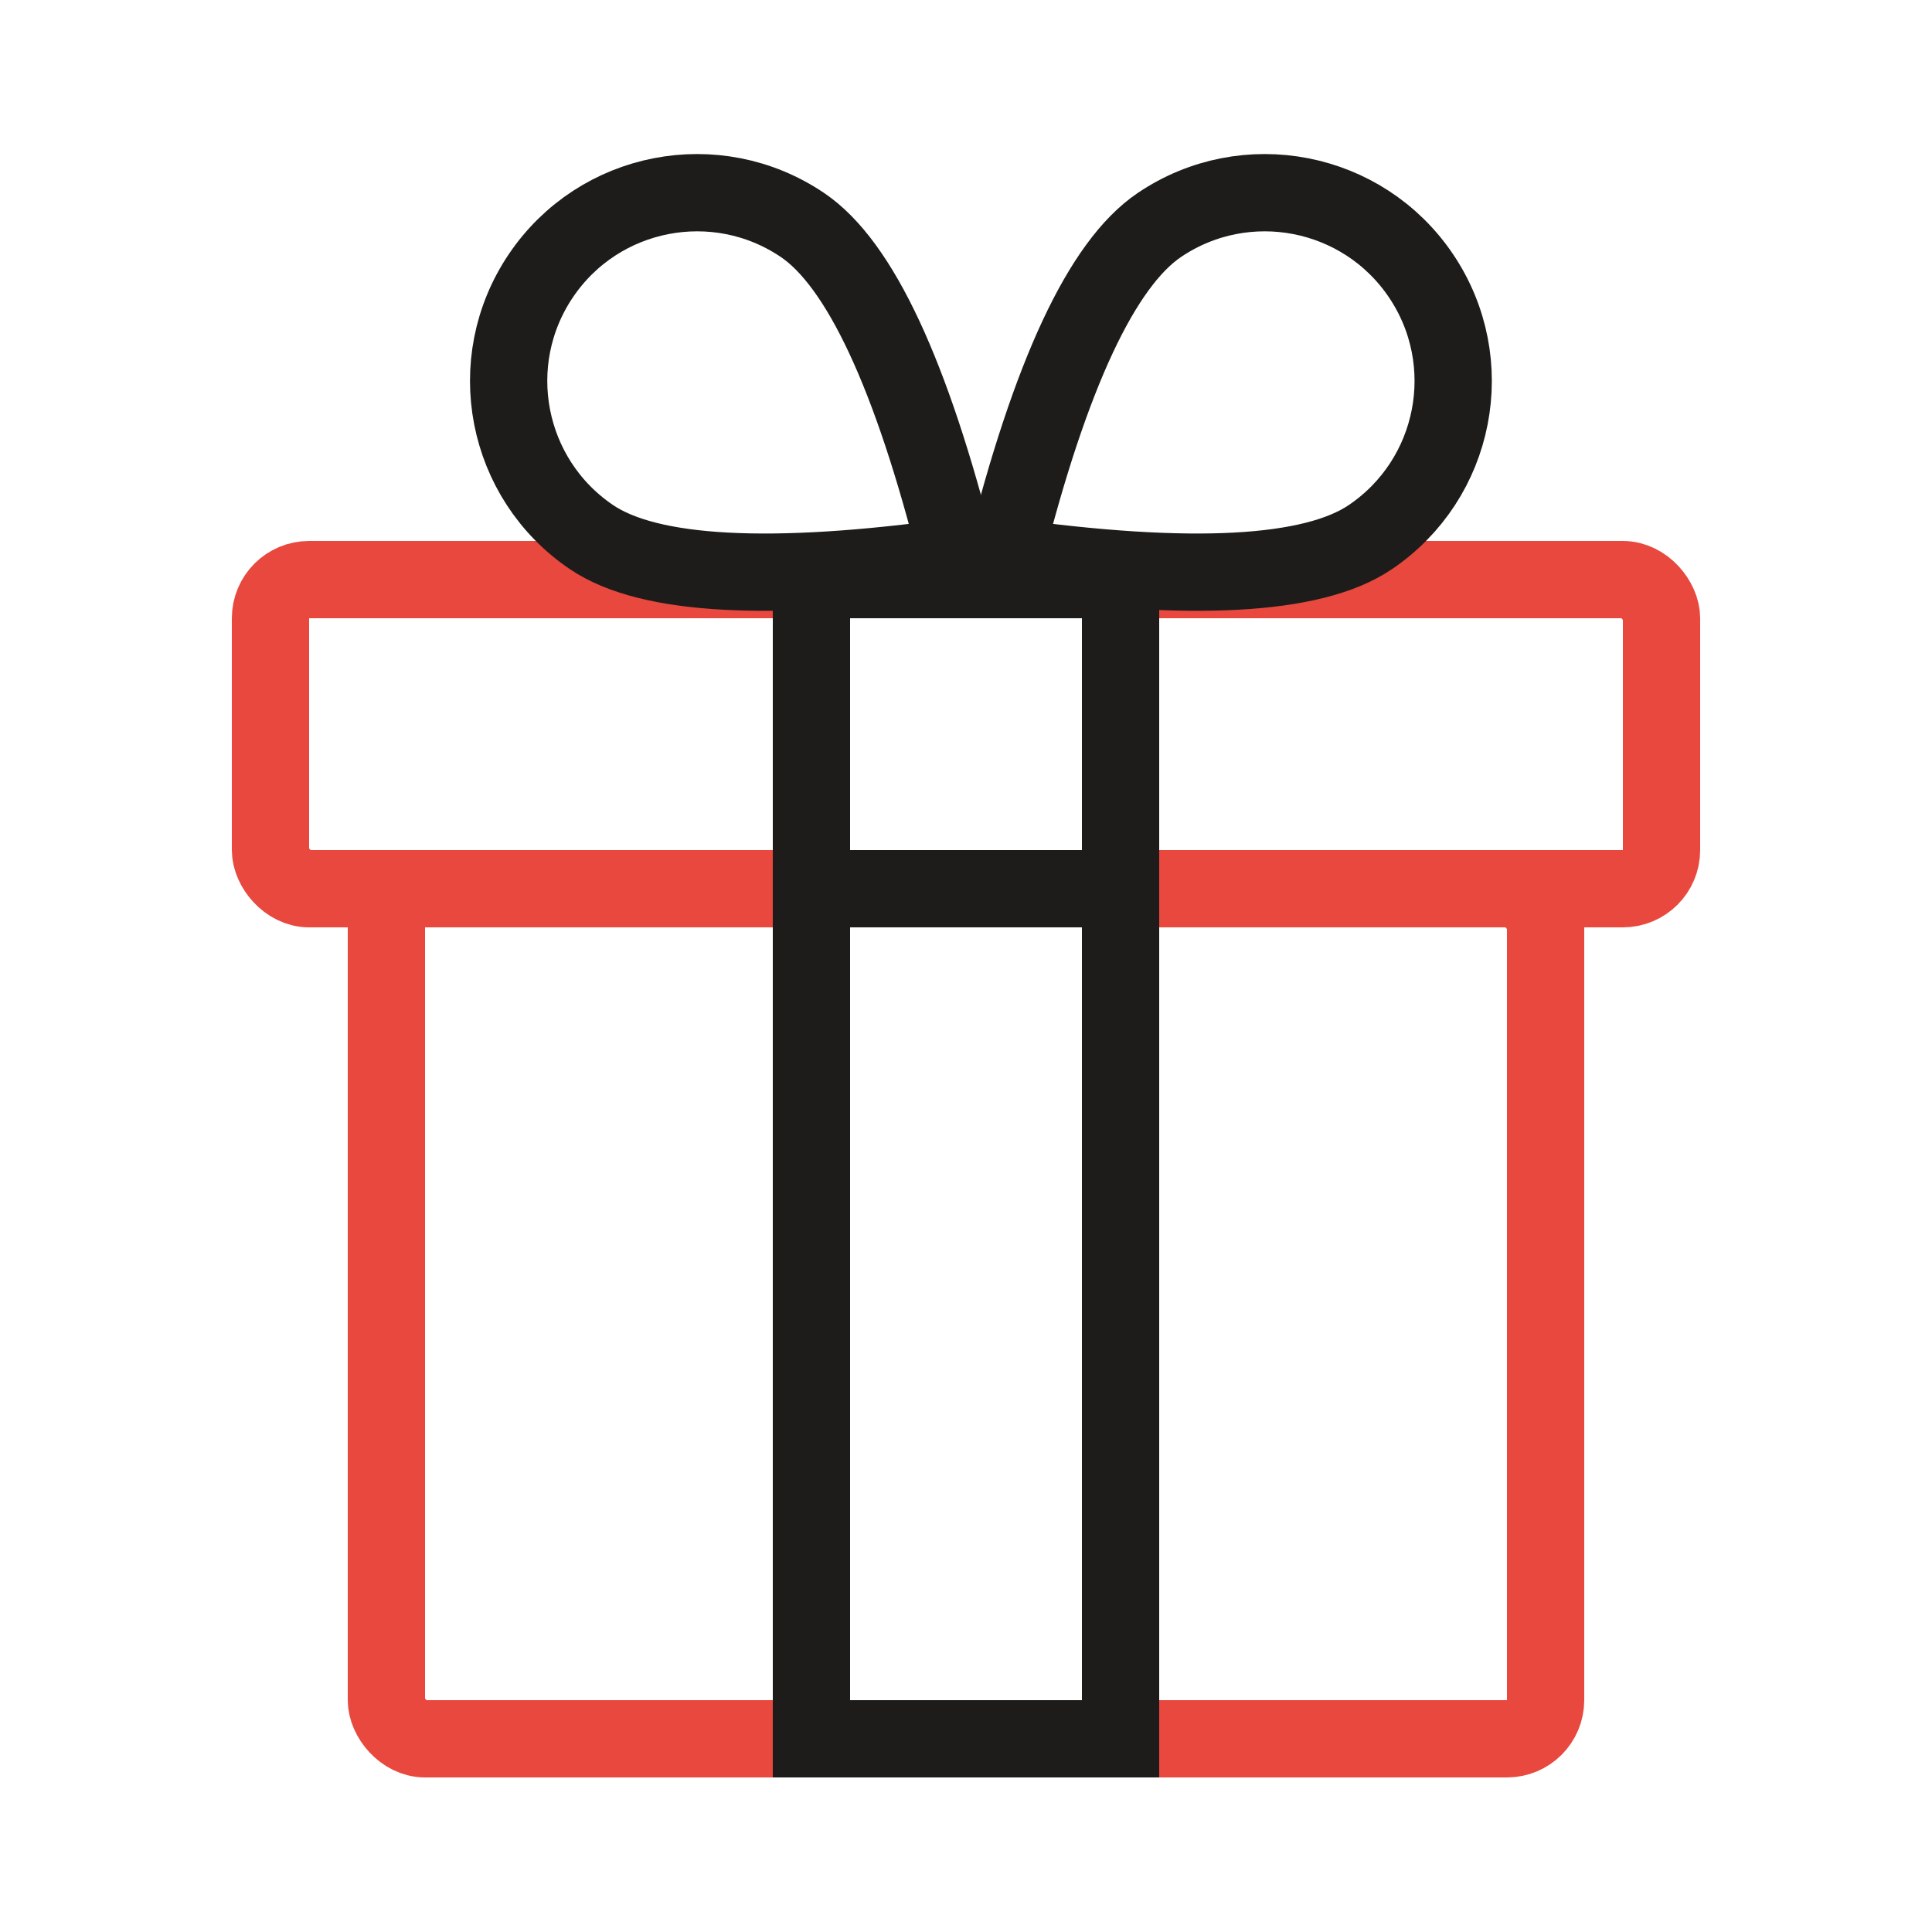
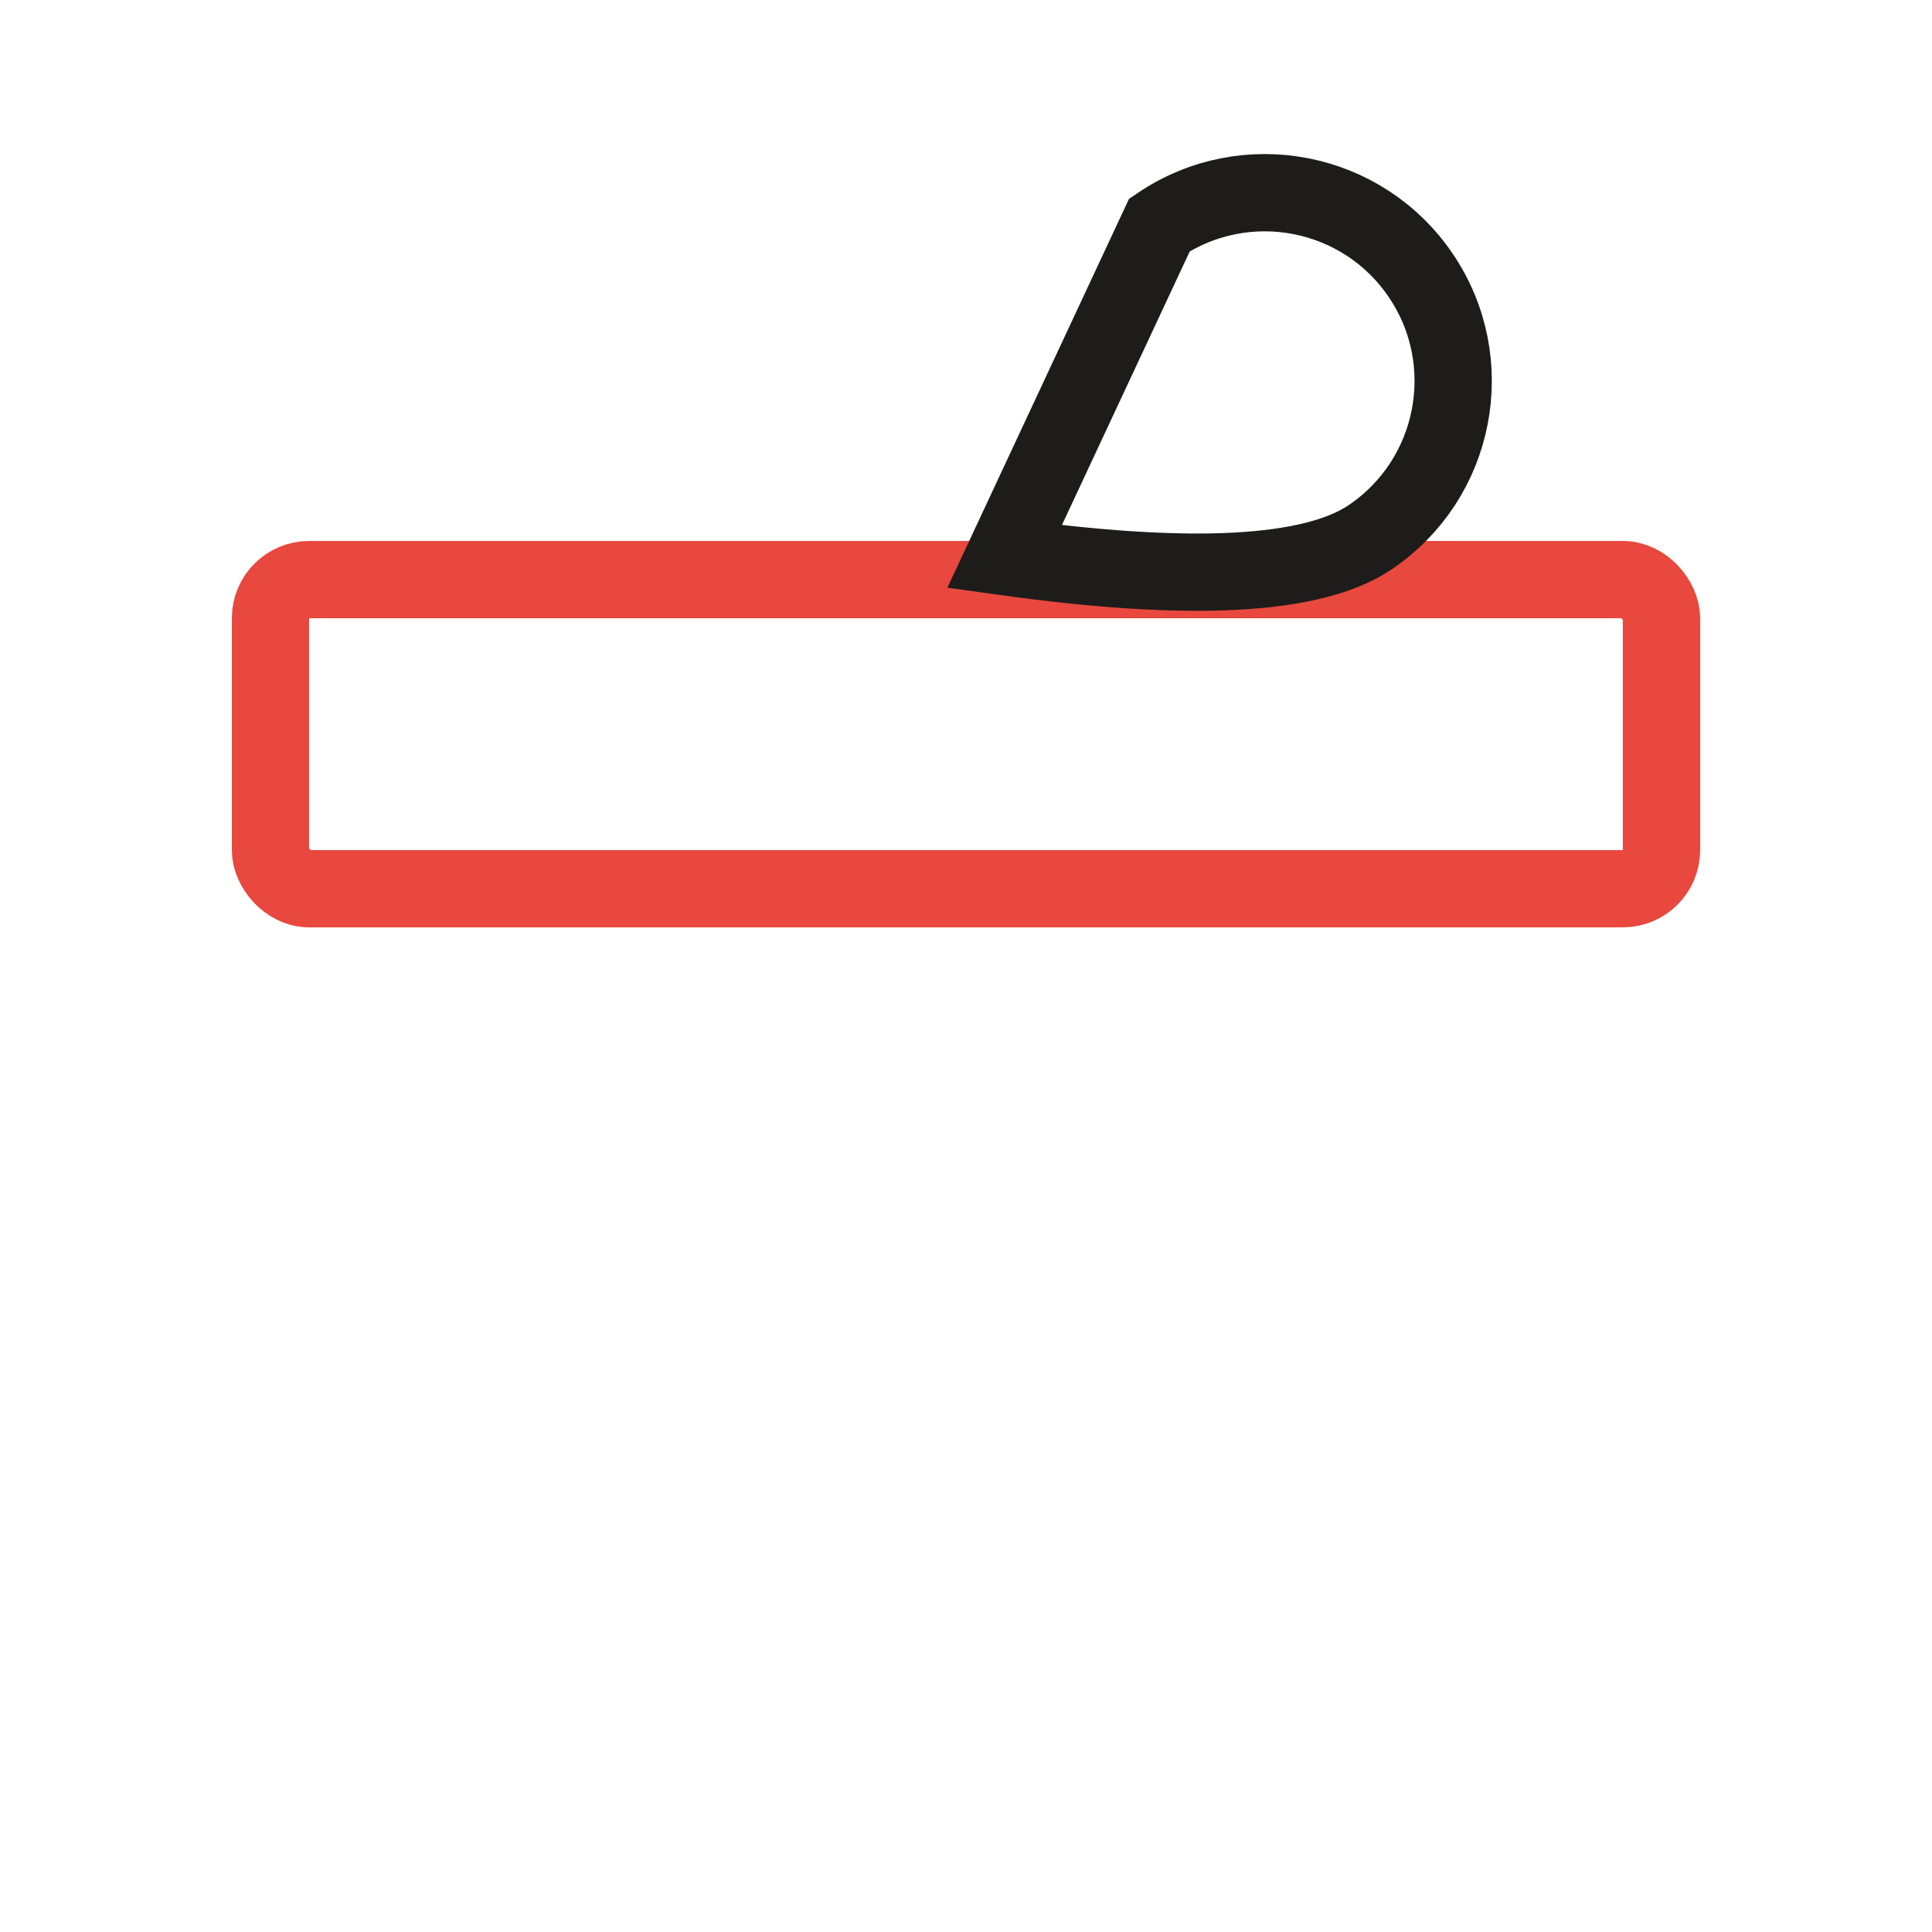
<svg xmlns="http://www.w3.org/2000/svg" width="50px" height="50px" viewBox="0 0 50 50" version="1.1">
  <title>7D1C0D8E-56DA-49CE-A9F0-9A5F277EF22B</title>
  <g id="4.0" stroke="none" stroke-width="1" fill="none" fill-rule="evenodd">
    <g id="Wearehiring-position-3.0" transform="translate(-435, -2355)" stroke-width="2">
      <g id="Gifts" transform="translate(435, 2355)">
        <rect id="Rectangle" stroke="#E8483E" x="7" y="15" width="36" height="8" rx="1" />
-         <rect id="Rectangle" stroke="#E8483E" x="10" y="23" width="30" height="22" rx="1" />
-         <rect id="Rectangle" stroke="#1E1C1A" x="21" y="23" width="8" height="22" />
-         <rect id="Rectangle" stroke="#1E1C1A" x="21" y="15" width="8" height="8" />
-         <path d="M31.386,17.271 C34.636,13.65 36.261,10.941 36.261,9.146 C36.261,6.454 34.078,4.271 31.386,4.271 C28.693,4.271 26.511,6.454 26.511,9.146 C26.511,10.941 28.136,13.65 31.386,17.271 Z" id="Oval" stroke="#1E1C1A" transform="translate(31.386, 10.771) rotate(-304) translate(-31.386, -10.771) " />
-         <path d="M19.386,17.271 C22.636,13.65 24.261,10.941 24.261,9.146 C24.261,6.454 22.078,4.271 19.386,4.271 C16.693,4.271 14.511,6.454 14.511,9.146 C14.511,10.941 16.136,13.65 19.386,17.271 Z" id="Oval" stroke="#1E1C1A" transform="translate(19.386, 10.771) scale(-1, 1) rotate(-304) translate(-19.386, -10.771) " />
+         <path d="M31.386,17.271 C34.636,13.65 36.261,10.941 36.261,9.146 C36.261,6.454 34.078,4.271 31.386,4.271 C28.693,4.271 26.511,6.454 26.511,9.146 Z" id="Oval" stroke="#1E1C1A" transform="translate(31.386, 10.771) rotate(-304) translate(-31.386, -10.771) " />
      </g>
    </g>
  </g>
</svg>